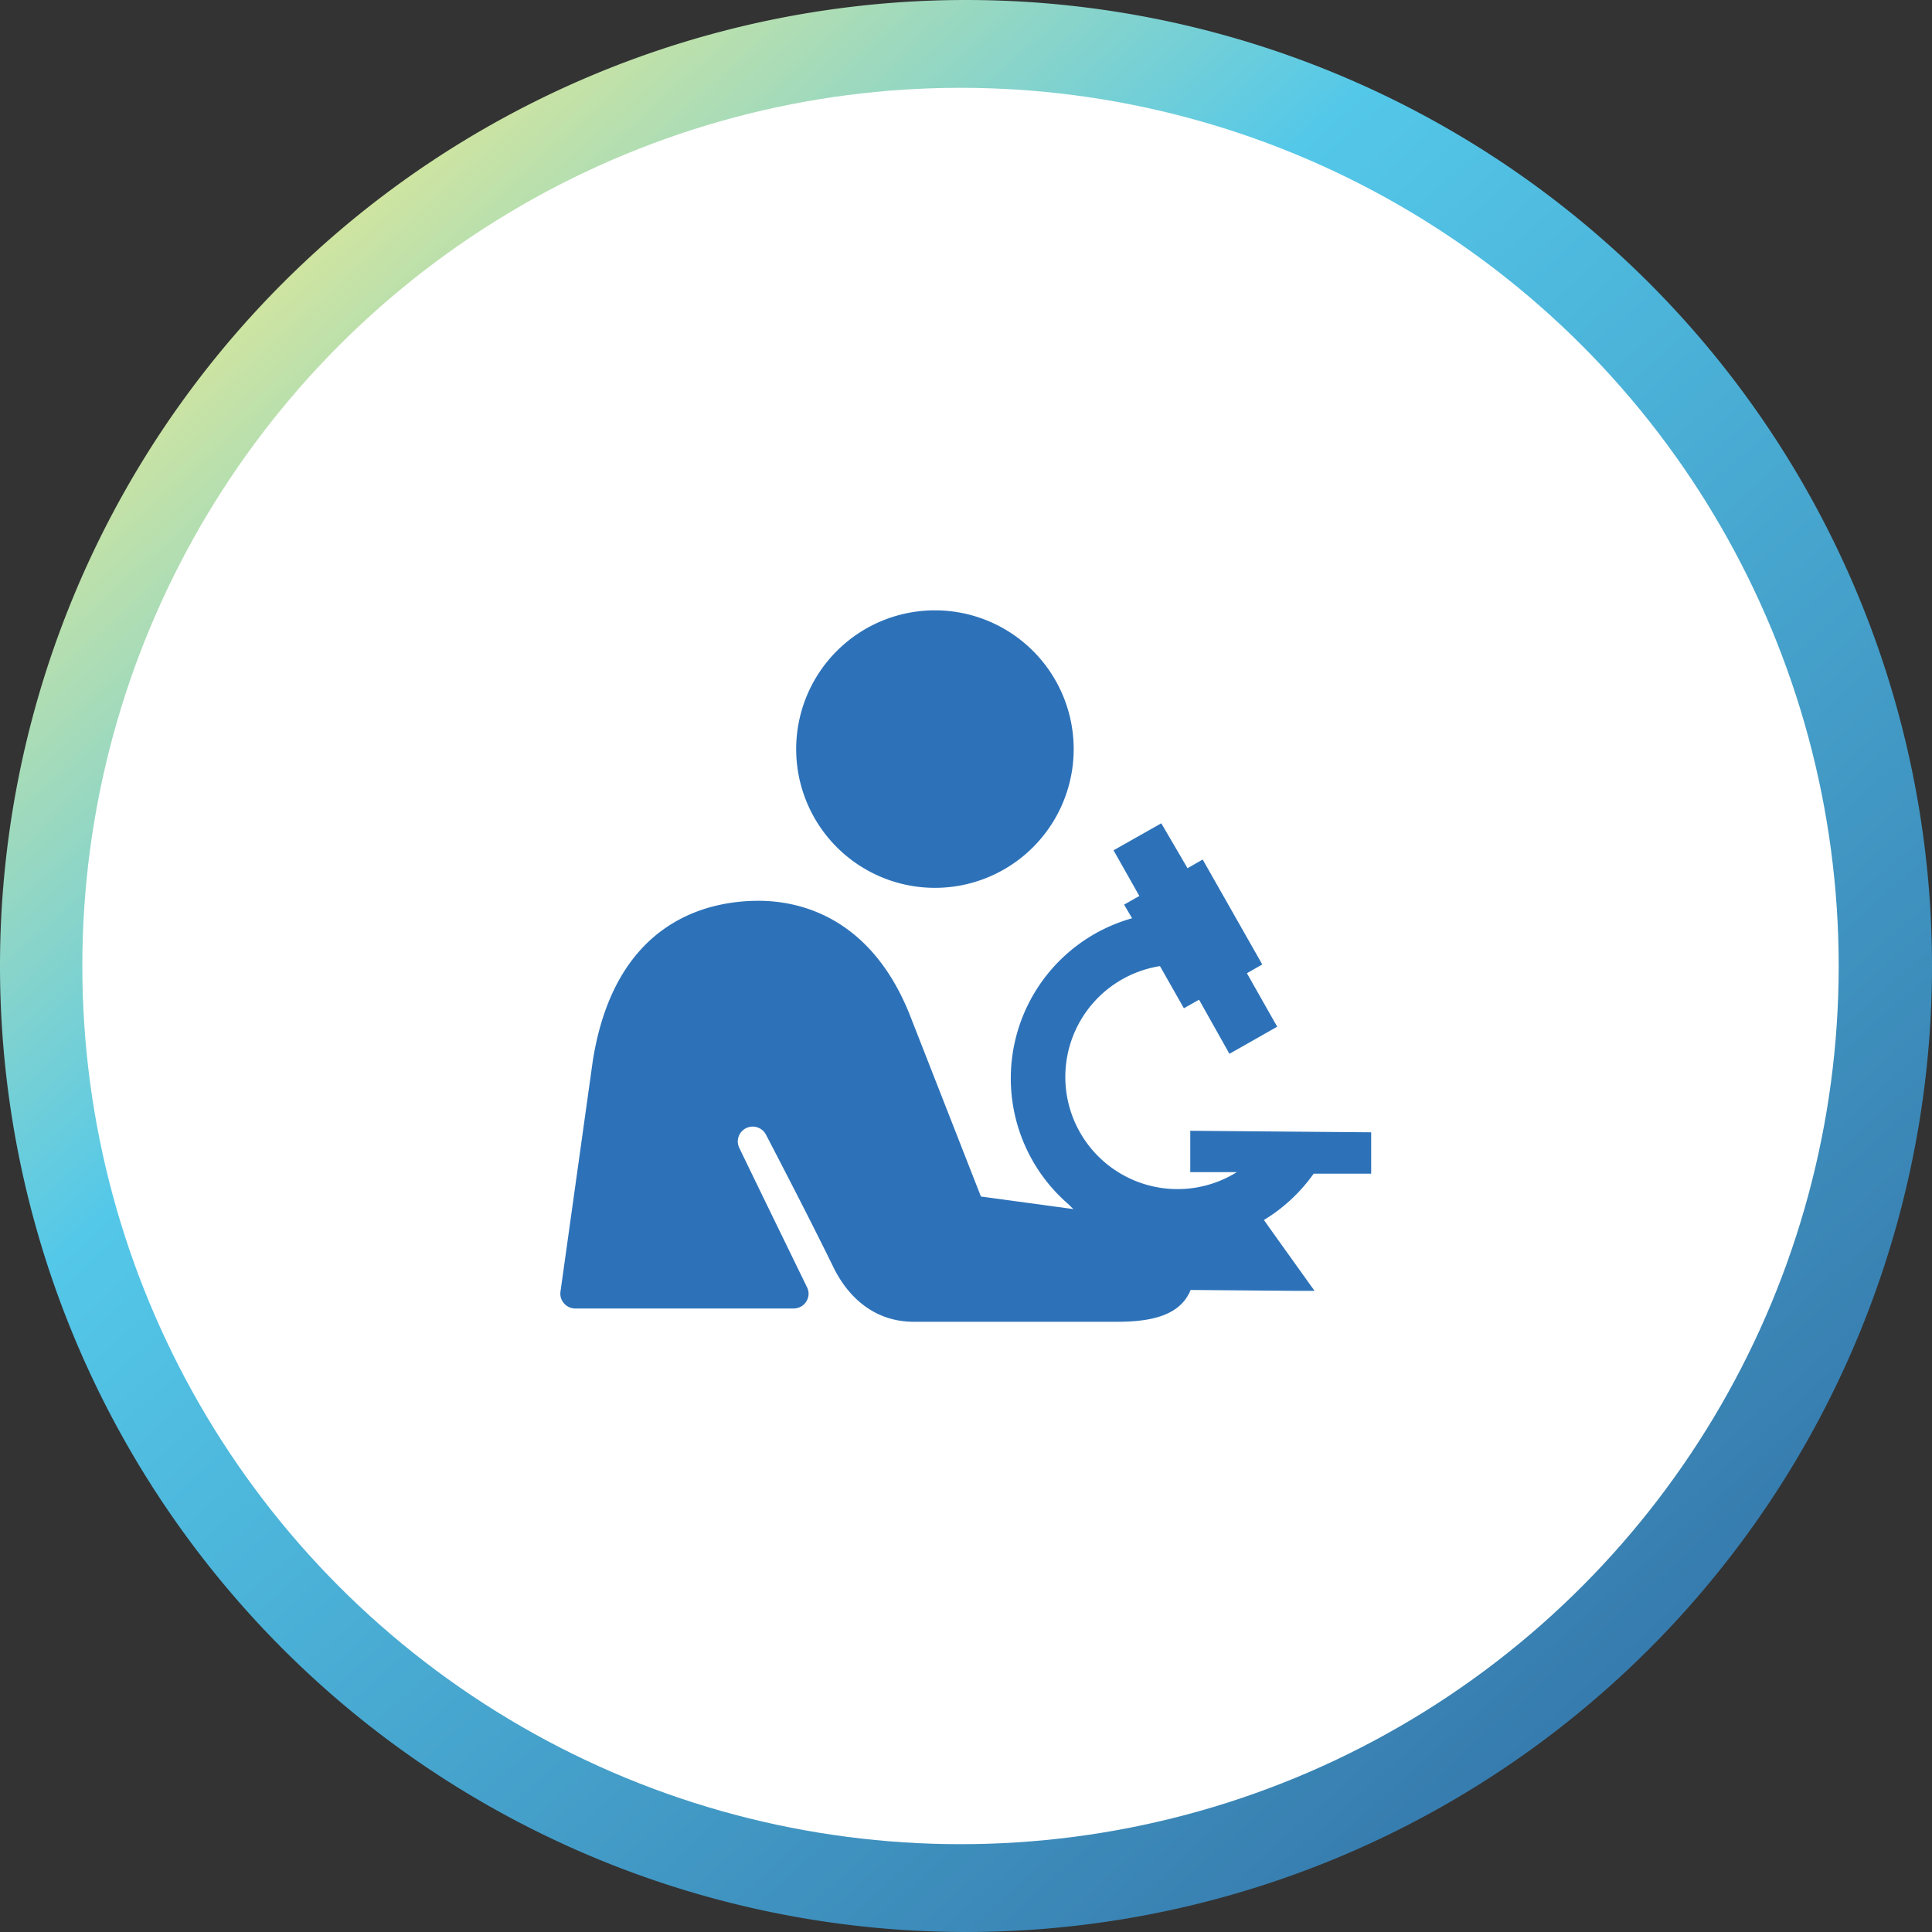
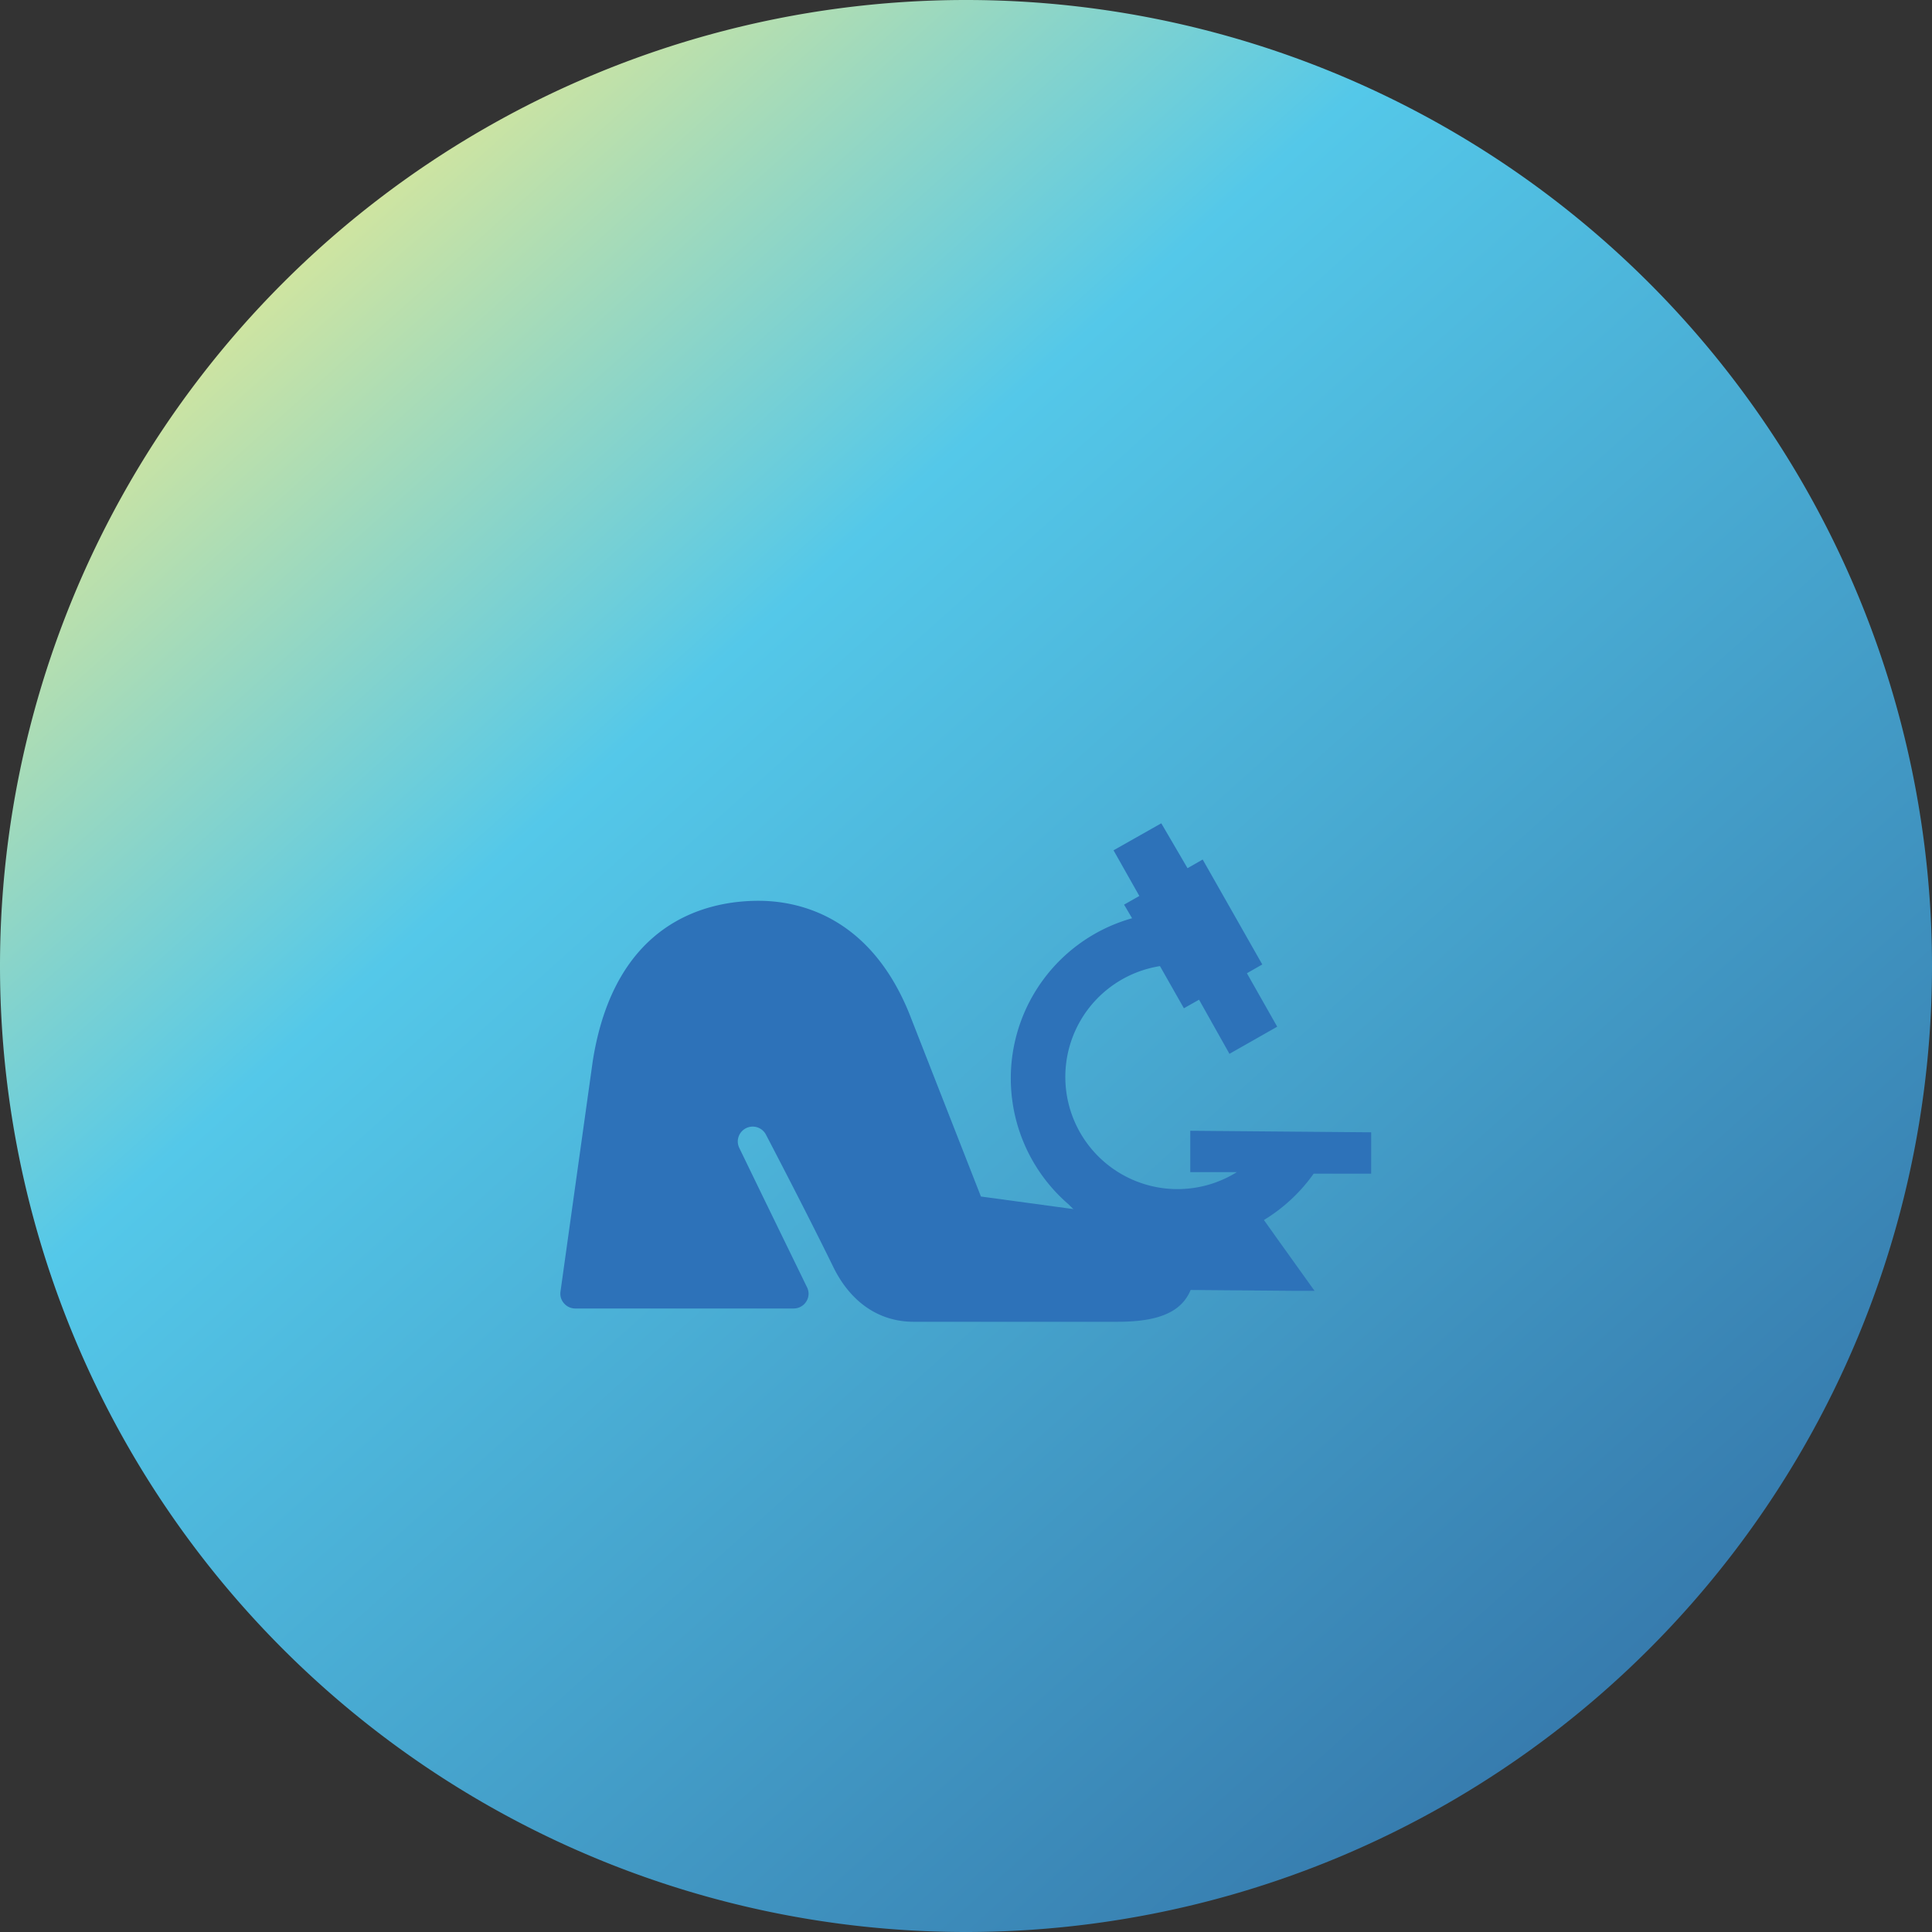
<svg xmlns="http://www.w3.org/2000/svg" viewBox="0 0 176 176">
  <rect x="0" y="0" width="176" height="176" fill="#333333" stroke="none" />
  <defs>
    <style>.cls-1,.cls-3{fill-rule:evenodd;}.cls-1{fill:url(#linear-gradient);}.cls-2{fill:#fff;}.cls-3,.cls-4{fill:#2d72b9;}</style>
    <linearGradient id="linear-gradient" x1="-215.62" y1="539.46" x2="-214.76" y2="538.5" gradientTransform="matrix(176, 0, 0, -176, 37975.28, 94965)" gradientUnits="userSpaceOnUse">
      <stop offset="0" stop-color="#dae79a" />
      <stop offset="0.25" stop-color="#54c8e9" />
      <stop offset="1" stop-color="#2b5e97" />
    </linearGradient>
  </defs>
  <g id="TOKEN">
    <path id="Rectangle" class="cls-1" d="M88,0h0a88,88,0,0,1,88,88h0a88,88,0,0,1-88,88h0A88,88,0,0,1,0,88H0A88,88,0,0,1,88,0Z" />
-     <circle id="Oval" class="cls-2" cx="87.5" cy="88" r="80" />
  </g>
  <g id="ICON">
    <path class="cls-3" d="M119.67,106.92l5.24,0,0-3.77-16.48-.14,0,3.77,4.24,0a10.22,10.22,0,1,1-7-18.77l2.18,3.84,1.38-.78L112,96l4.35-2.47-2.76-4.87,1.4-.8-5.43-9.56-1.38.79L105.79,75l-4.35,2.46,2.35,4.16-1.39.79.73,1.24a15.15,15.15,0,0,0-5.79,26.06l2.22,2.21s9-.68,9.07,2.2a6.8,6.8,0,0,1-.44,3.39l9.56.08h2l-3.4-4.75-1.21-1.7A15.28,15.28,0,0,0,119.67,106.92Z" />
-     <path class="cls-4" d="M72.53,68.23A12.64,12.64,0,1,0,85.17,55.6,12.64,12.64,0,0,0,72.53,68.23Z" />
-     <path class="cls-4" d="M105.11,111.08a3.42,3.42,0,0,0-.45,0L89.36,109l-6.54-16.7C79.19,83.39,72.67,82.06,69.1,82.06,64.33,82.06,56,84,54,96.65l-2.94,21a1.32,1.32,0,0,0,.32,1.08,1.35,1.35,0,0,0,1,.47H72.29a1.36,1.36,0,0,0,1.37-1.36,1.38,1.38,0,0,0-.16-.61l-4.09-8.4-2.06-4.25h0a1.41,1.41,0,0,1-.14-.58,1.36,1.36,0,0,1,2.58-.61h0s3.7,7.07,6.17,12.13c1.58,3.15,4.15,4.89,7.27,4.89H101.8c4.42,0,7.06-1.21,7.06-5.2C108.86,112.13,107.83,111.91,105.11,111.08Z" />
+     <path class="cls-4" d="M105.11,111.08a3.42,3.42,0,0,0-.45,0L89.36,109l-6.54-16.7C79.19,83.39,72.67,82.06,69.1,82.06,64.33,82.06,56,84,54,96.65l-2.94,21a1.32,1.32,0,0,0,.32,1.08,1.35,1.35,0,0,0,1,.47H72.29a1.36,1.36,0,0,0,1.37-1.36,1.38,1.38,0,0,0-.16-.61l-4.09-8.4-2.06-4.25h0a1.41,1.41,0,0,1-.14-.58,1.36,1.36,0,0,1,2.58-.61s3.7,7.07,6.17,12.13c1.58,3.15,4.15,4.89,7.27,4.89H101.8c4.42,0,7.06-1.21,7.06-5.2C108.86,112.13,107.83,111.91,105.11,111.08Z" />
  </g>
</svg>